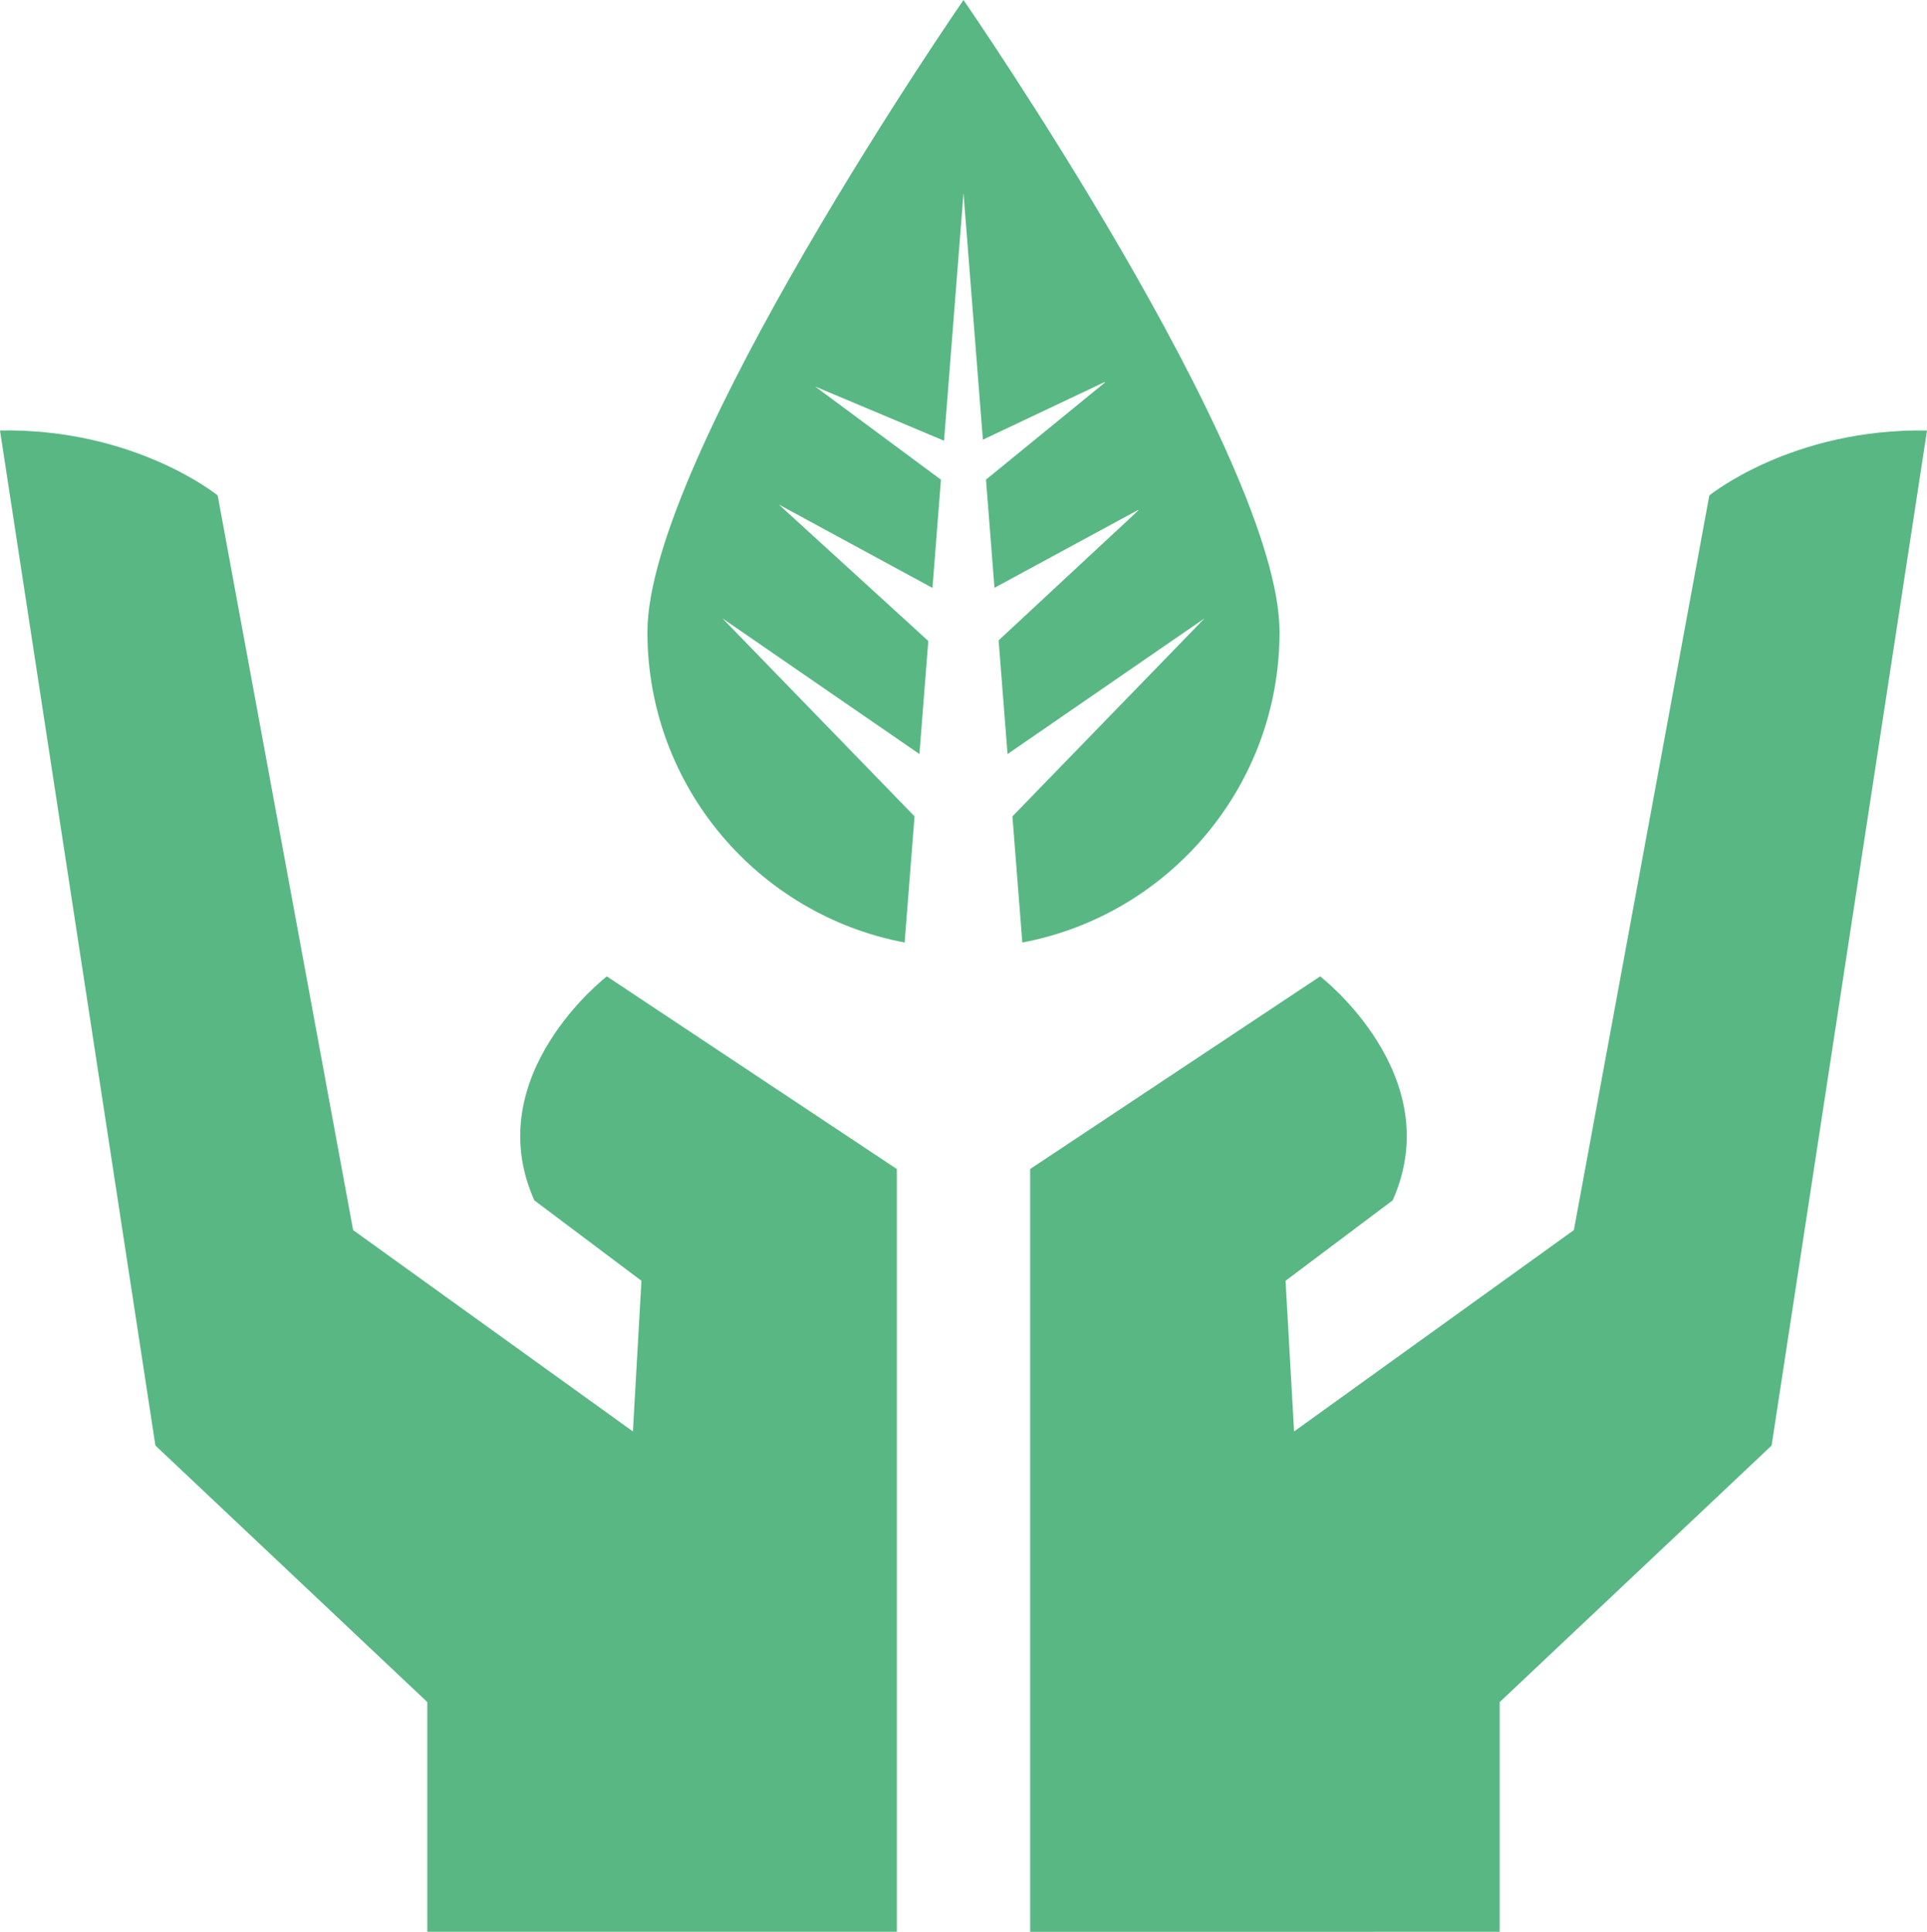
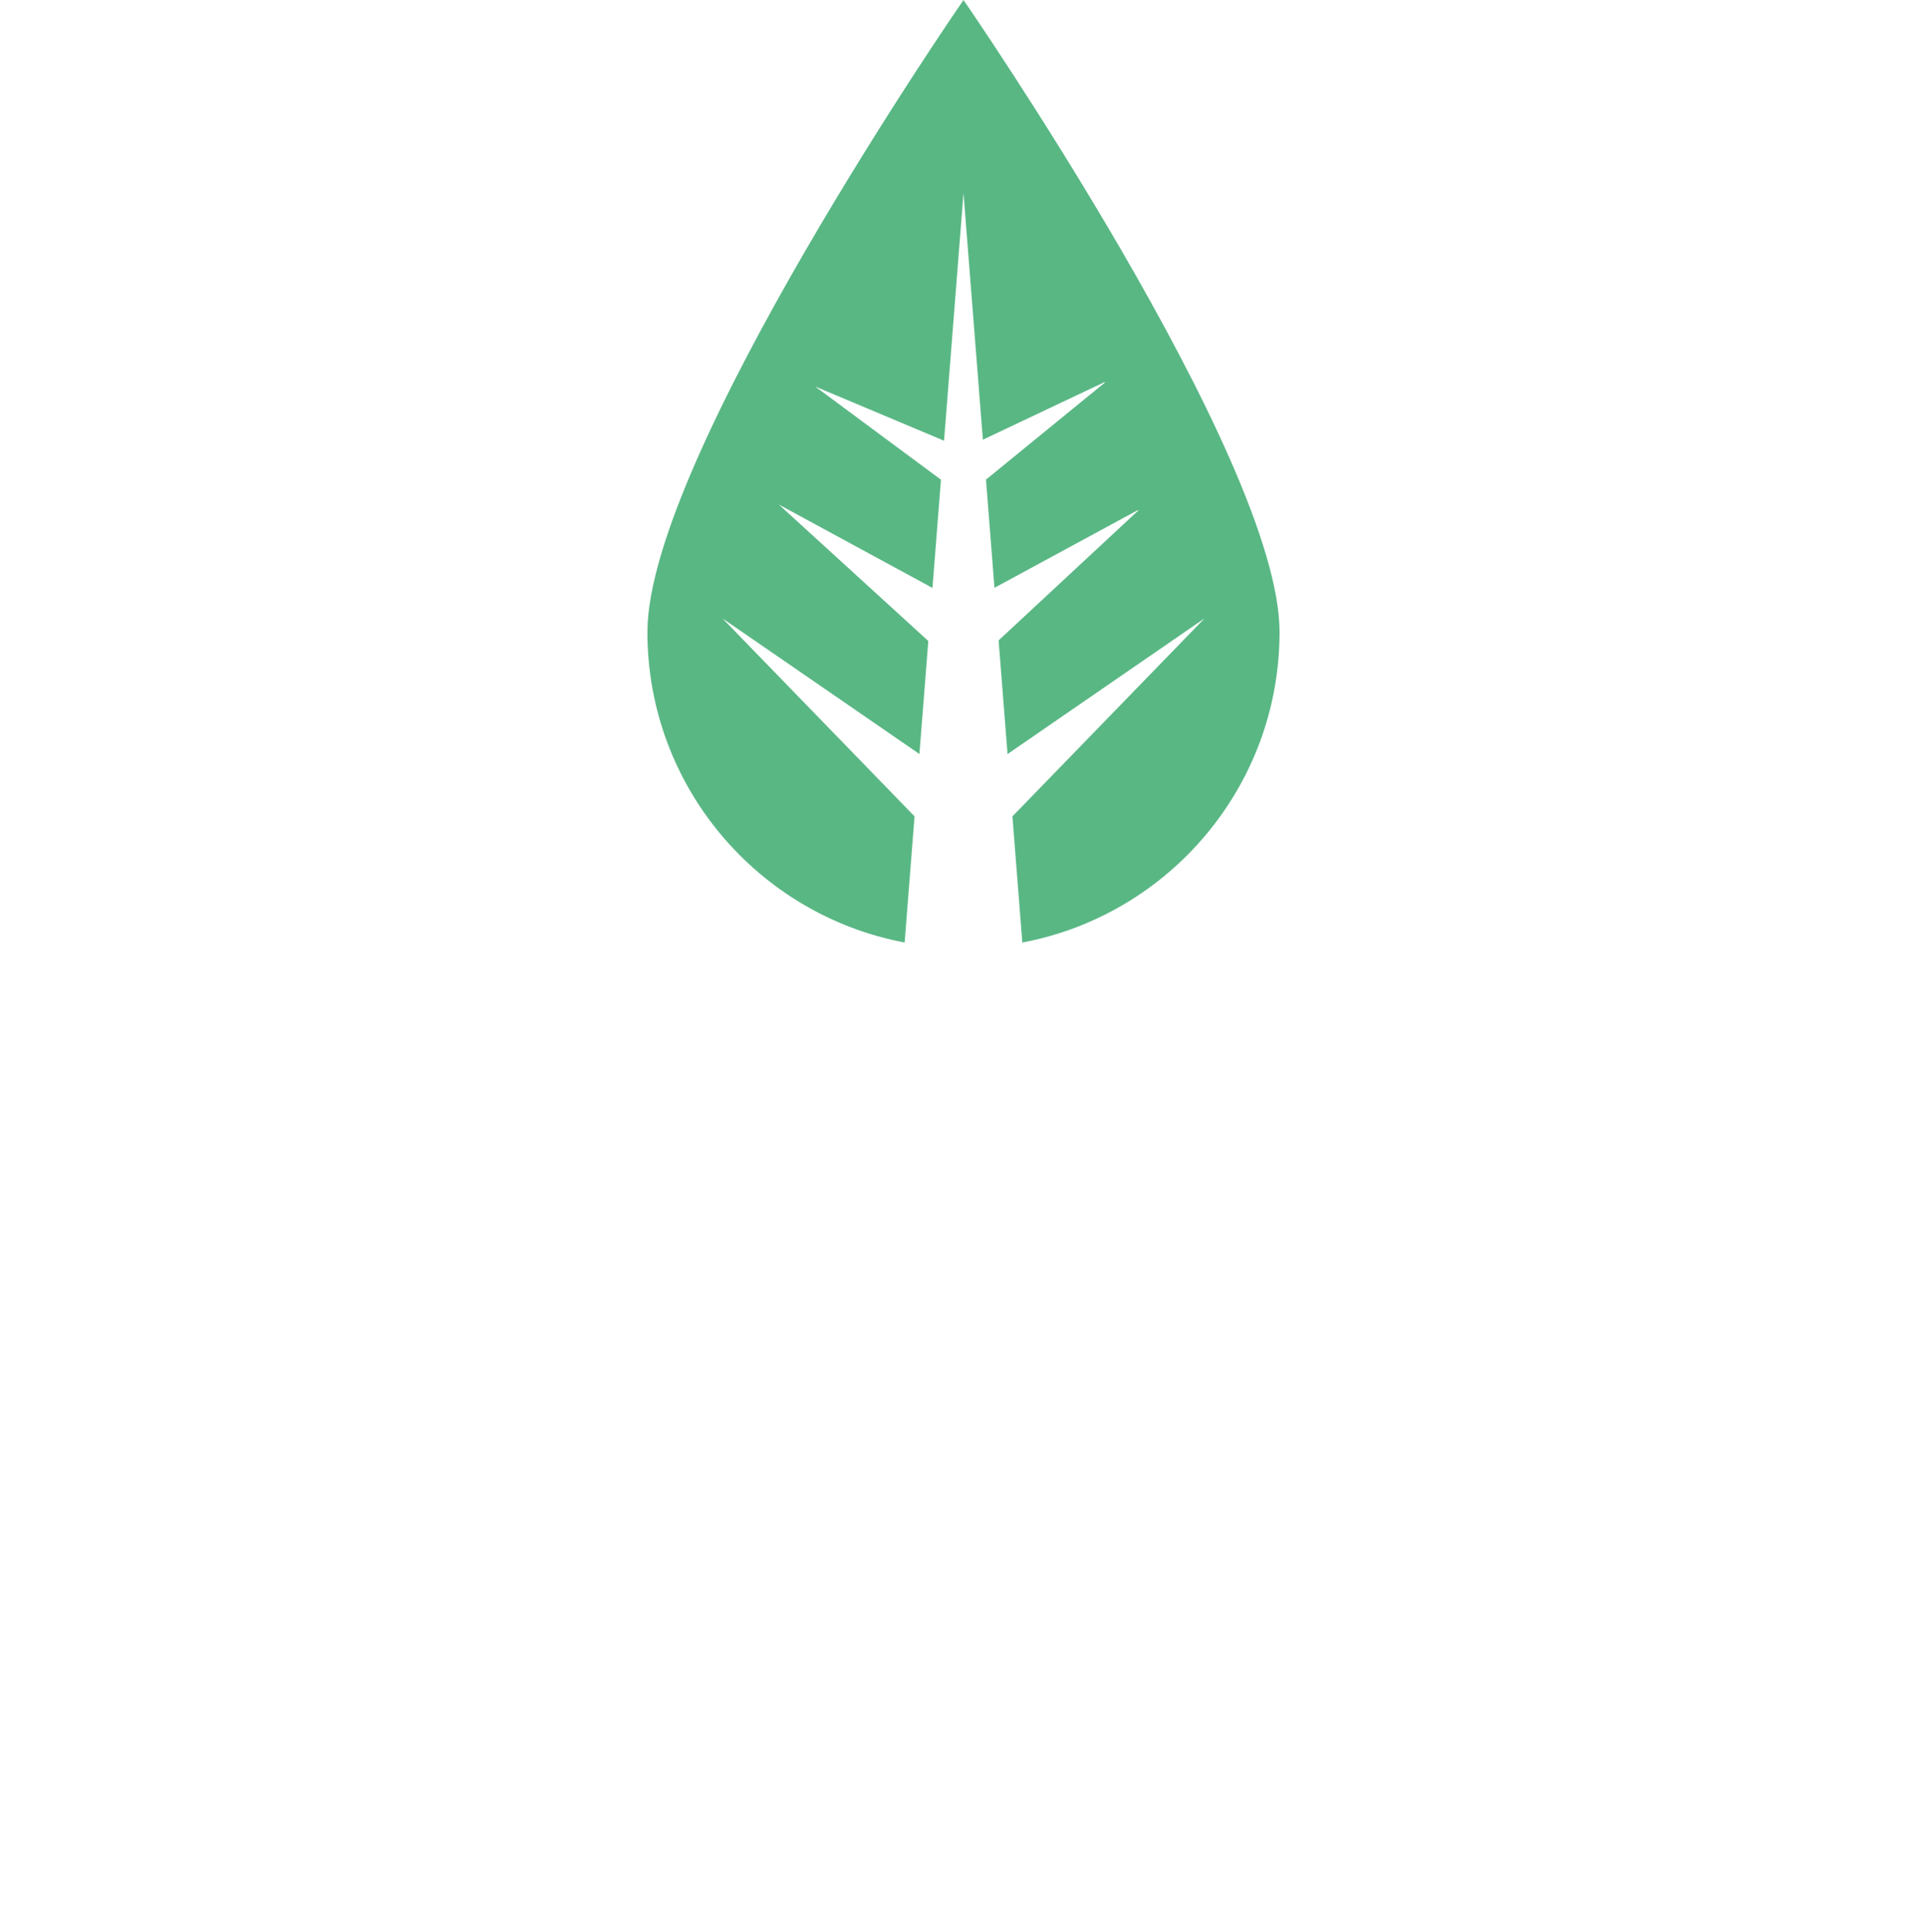
<svg xmlns="http://www.w3.org/2000/svg" version="1.1" x="0px" y="0px" width="64.27px" height="64.443px" viewBox="0 0 64.27 64.443" style="overflow:visible;enable-background:new 0 0 64.27 64.443;" xml:space="preserve">
  <style type="text/css">
	.st0{fill:#59B784;}
</style>
  <defs>
</defs>
  <g>
    <path class="st0" d="M32.135,0c0,0-10.542,15.262-10.542,21.084c0,5.151,3.696,9.437,8.579,10.357l0.33-4.208l-6.408-6.606   l6.571,4.527l0.296-3.771l-4.981-4.548c0,0,0-0.001,0-0.001l0.001,0l5.119,2.779l0.283-3.611l-4.188-3.103c0,0,0-0.001,0-0.001   c0-0.001,0.001-0.001,0.001-0.001l4.29,1.805l0.649-8.263l0.646,8.229l4.057-1.921c0.005-0.002,0.011,0,0.013,0.005   c0.002,0.004,0.001,0.009-0.003,0.012l-3.963,3.236l0.283,3.609l4.78-2.591c0.005-0.003,0.011-0.001,0.014,0.004   c0.002,0.004,0.001,0.009-0.002,0.012l-4.654,4.329l0.298,3.792l6.571-4.527l-6.408,6.606l0.33,4.208   c4.884-0.92,8.579-5.206,8.579-10.357C42.677,15.262,32.135,0,32.135,0z" />
    <g>
-       <path class="st0" d="M29.912,64.443V56.97V38.998l-9.672-6.427c0,0-4.286,3.297-2.418,7.473l3.572,2.682l-0.285,5.026    l-9.332-6.718L7.26,16.527c0,0-2.754-2.244-7.26-2.167l5.183,33.862l9.069,8.558v7.663H29.912z" />
-       <path class="st0" d="M34.358,64.443V56.97V38.998l9.672-6.427c0,0,4.286,3.297,2.418,7.473l-3.572,2.682l0.285,5.026l9.332-6.718    l4.517-24.506c0,0,2.754-2.244,7.26-2.167l-5.183,33.862l-9.069,8.558v7.663H34.358z" />
-     </g>
+       </g>
  </g>
</svg>